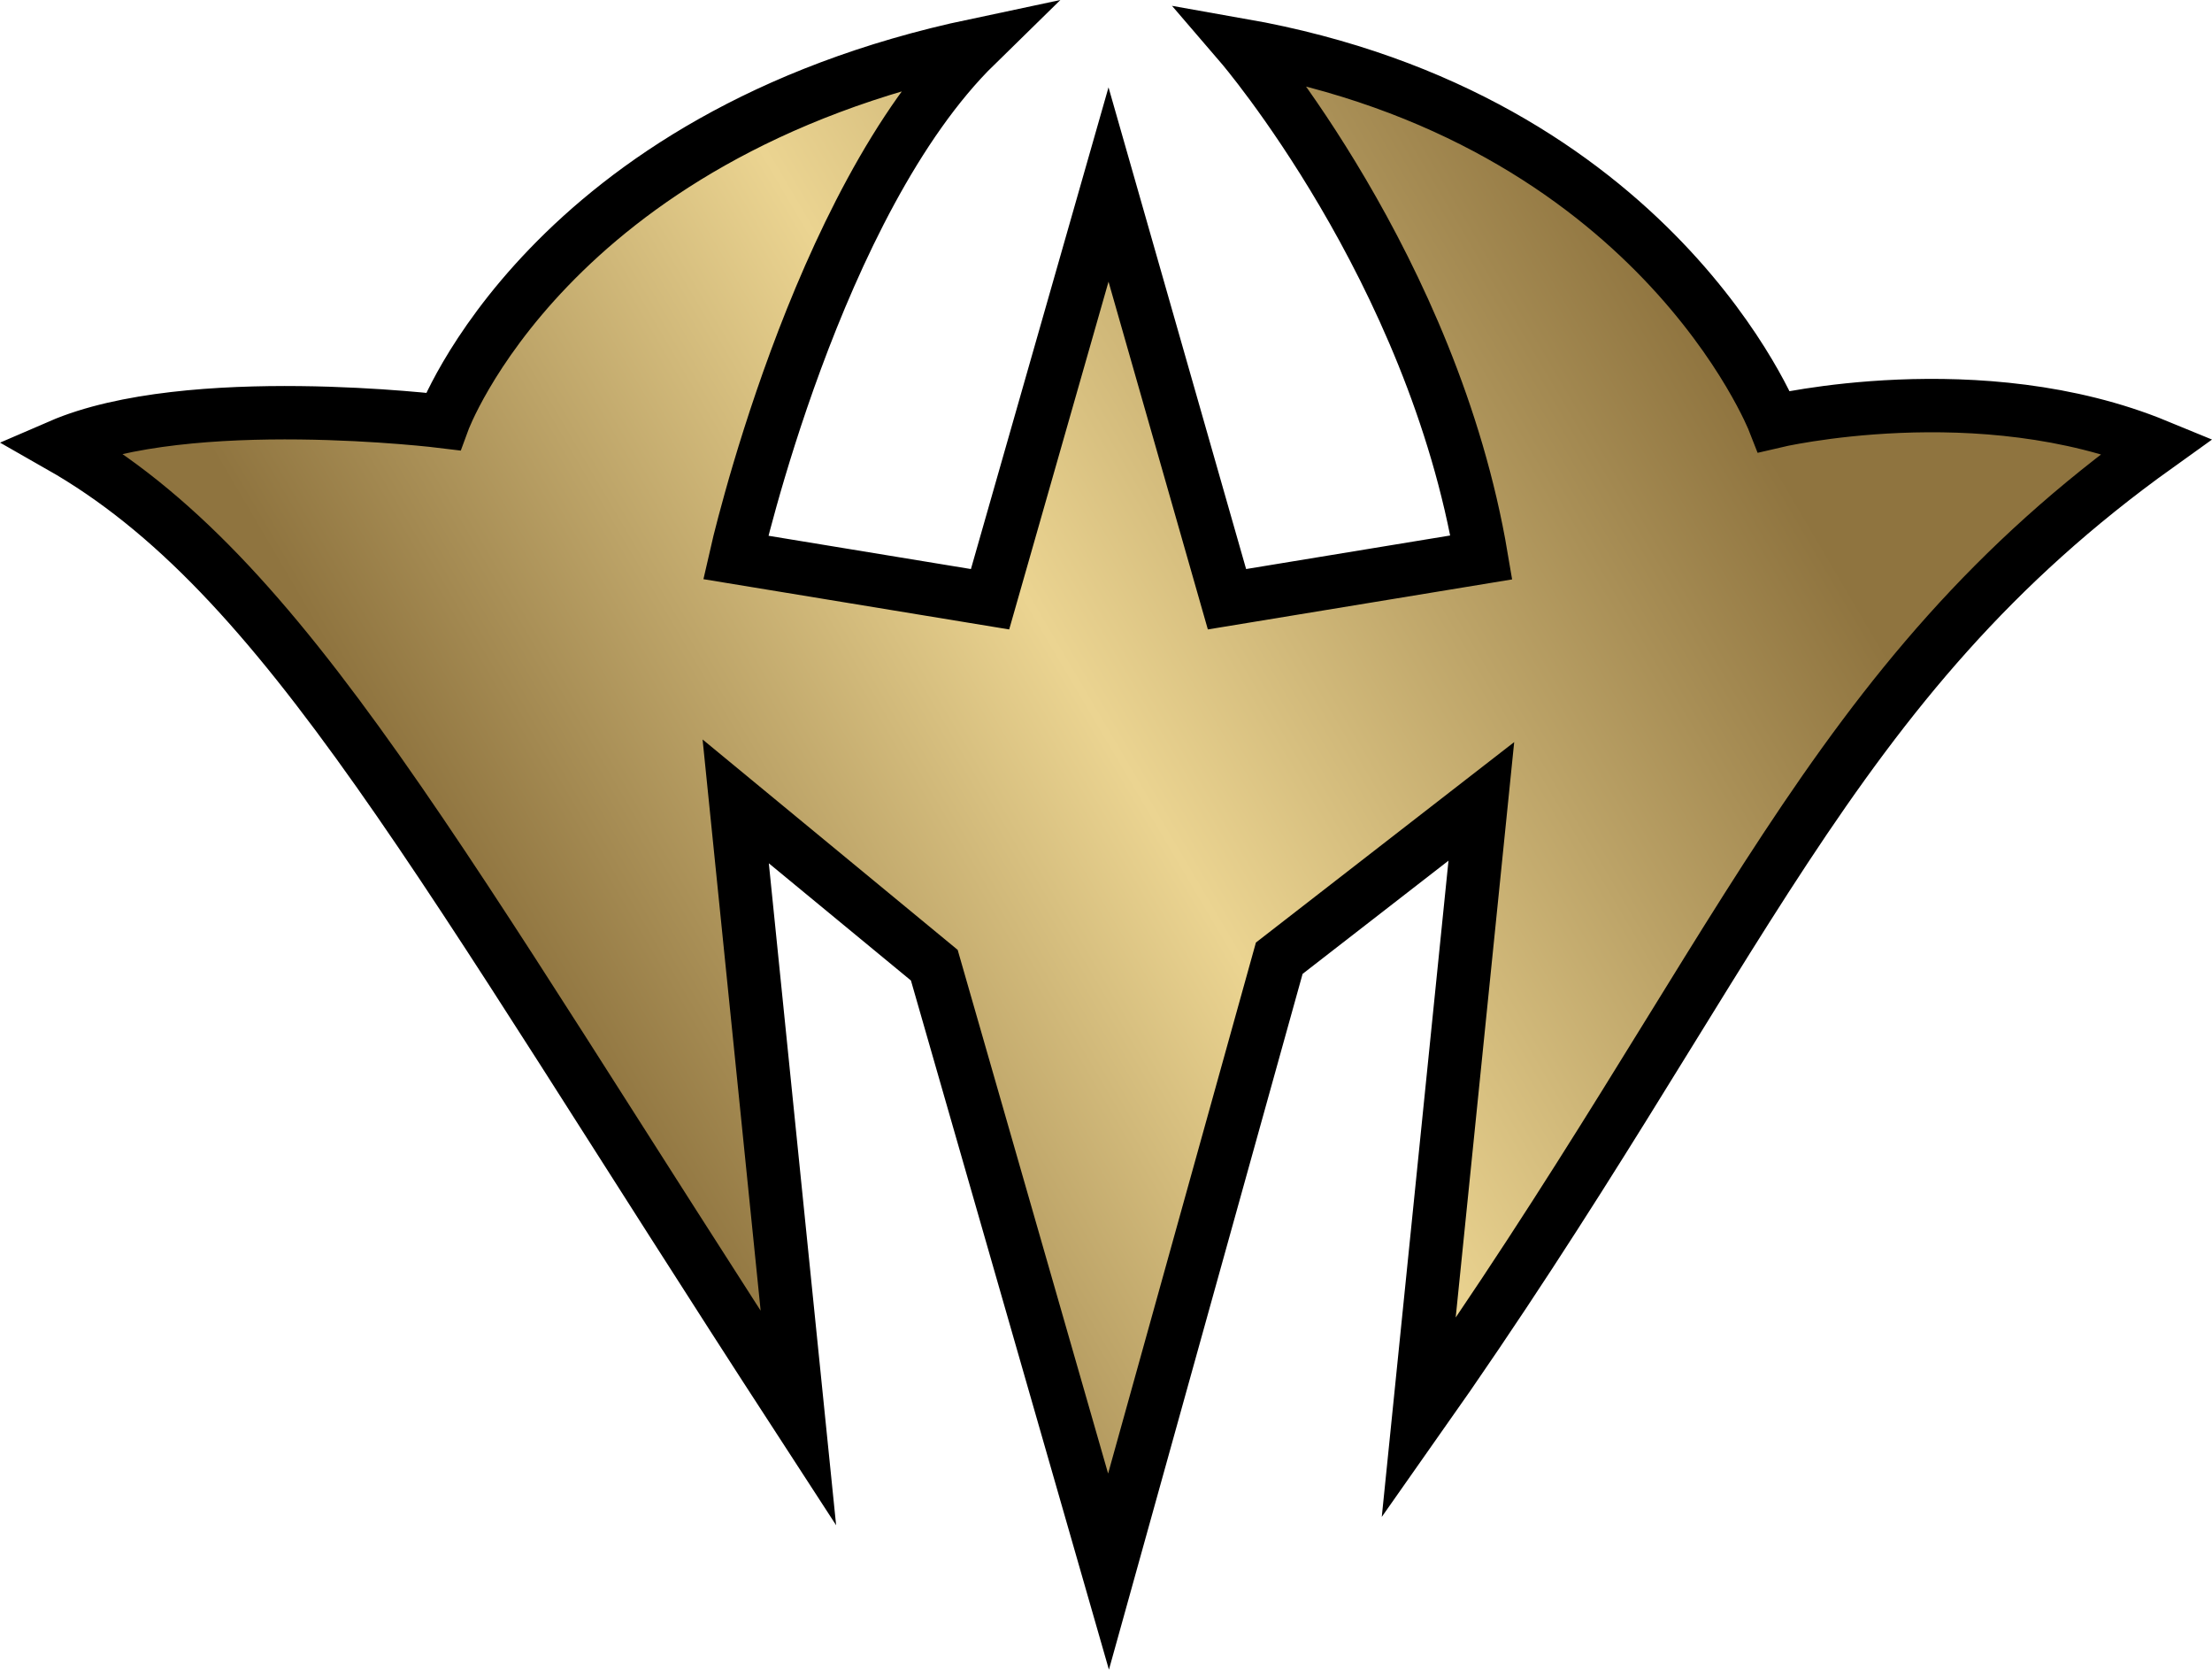
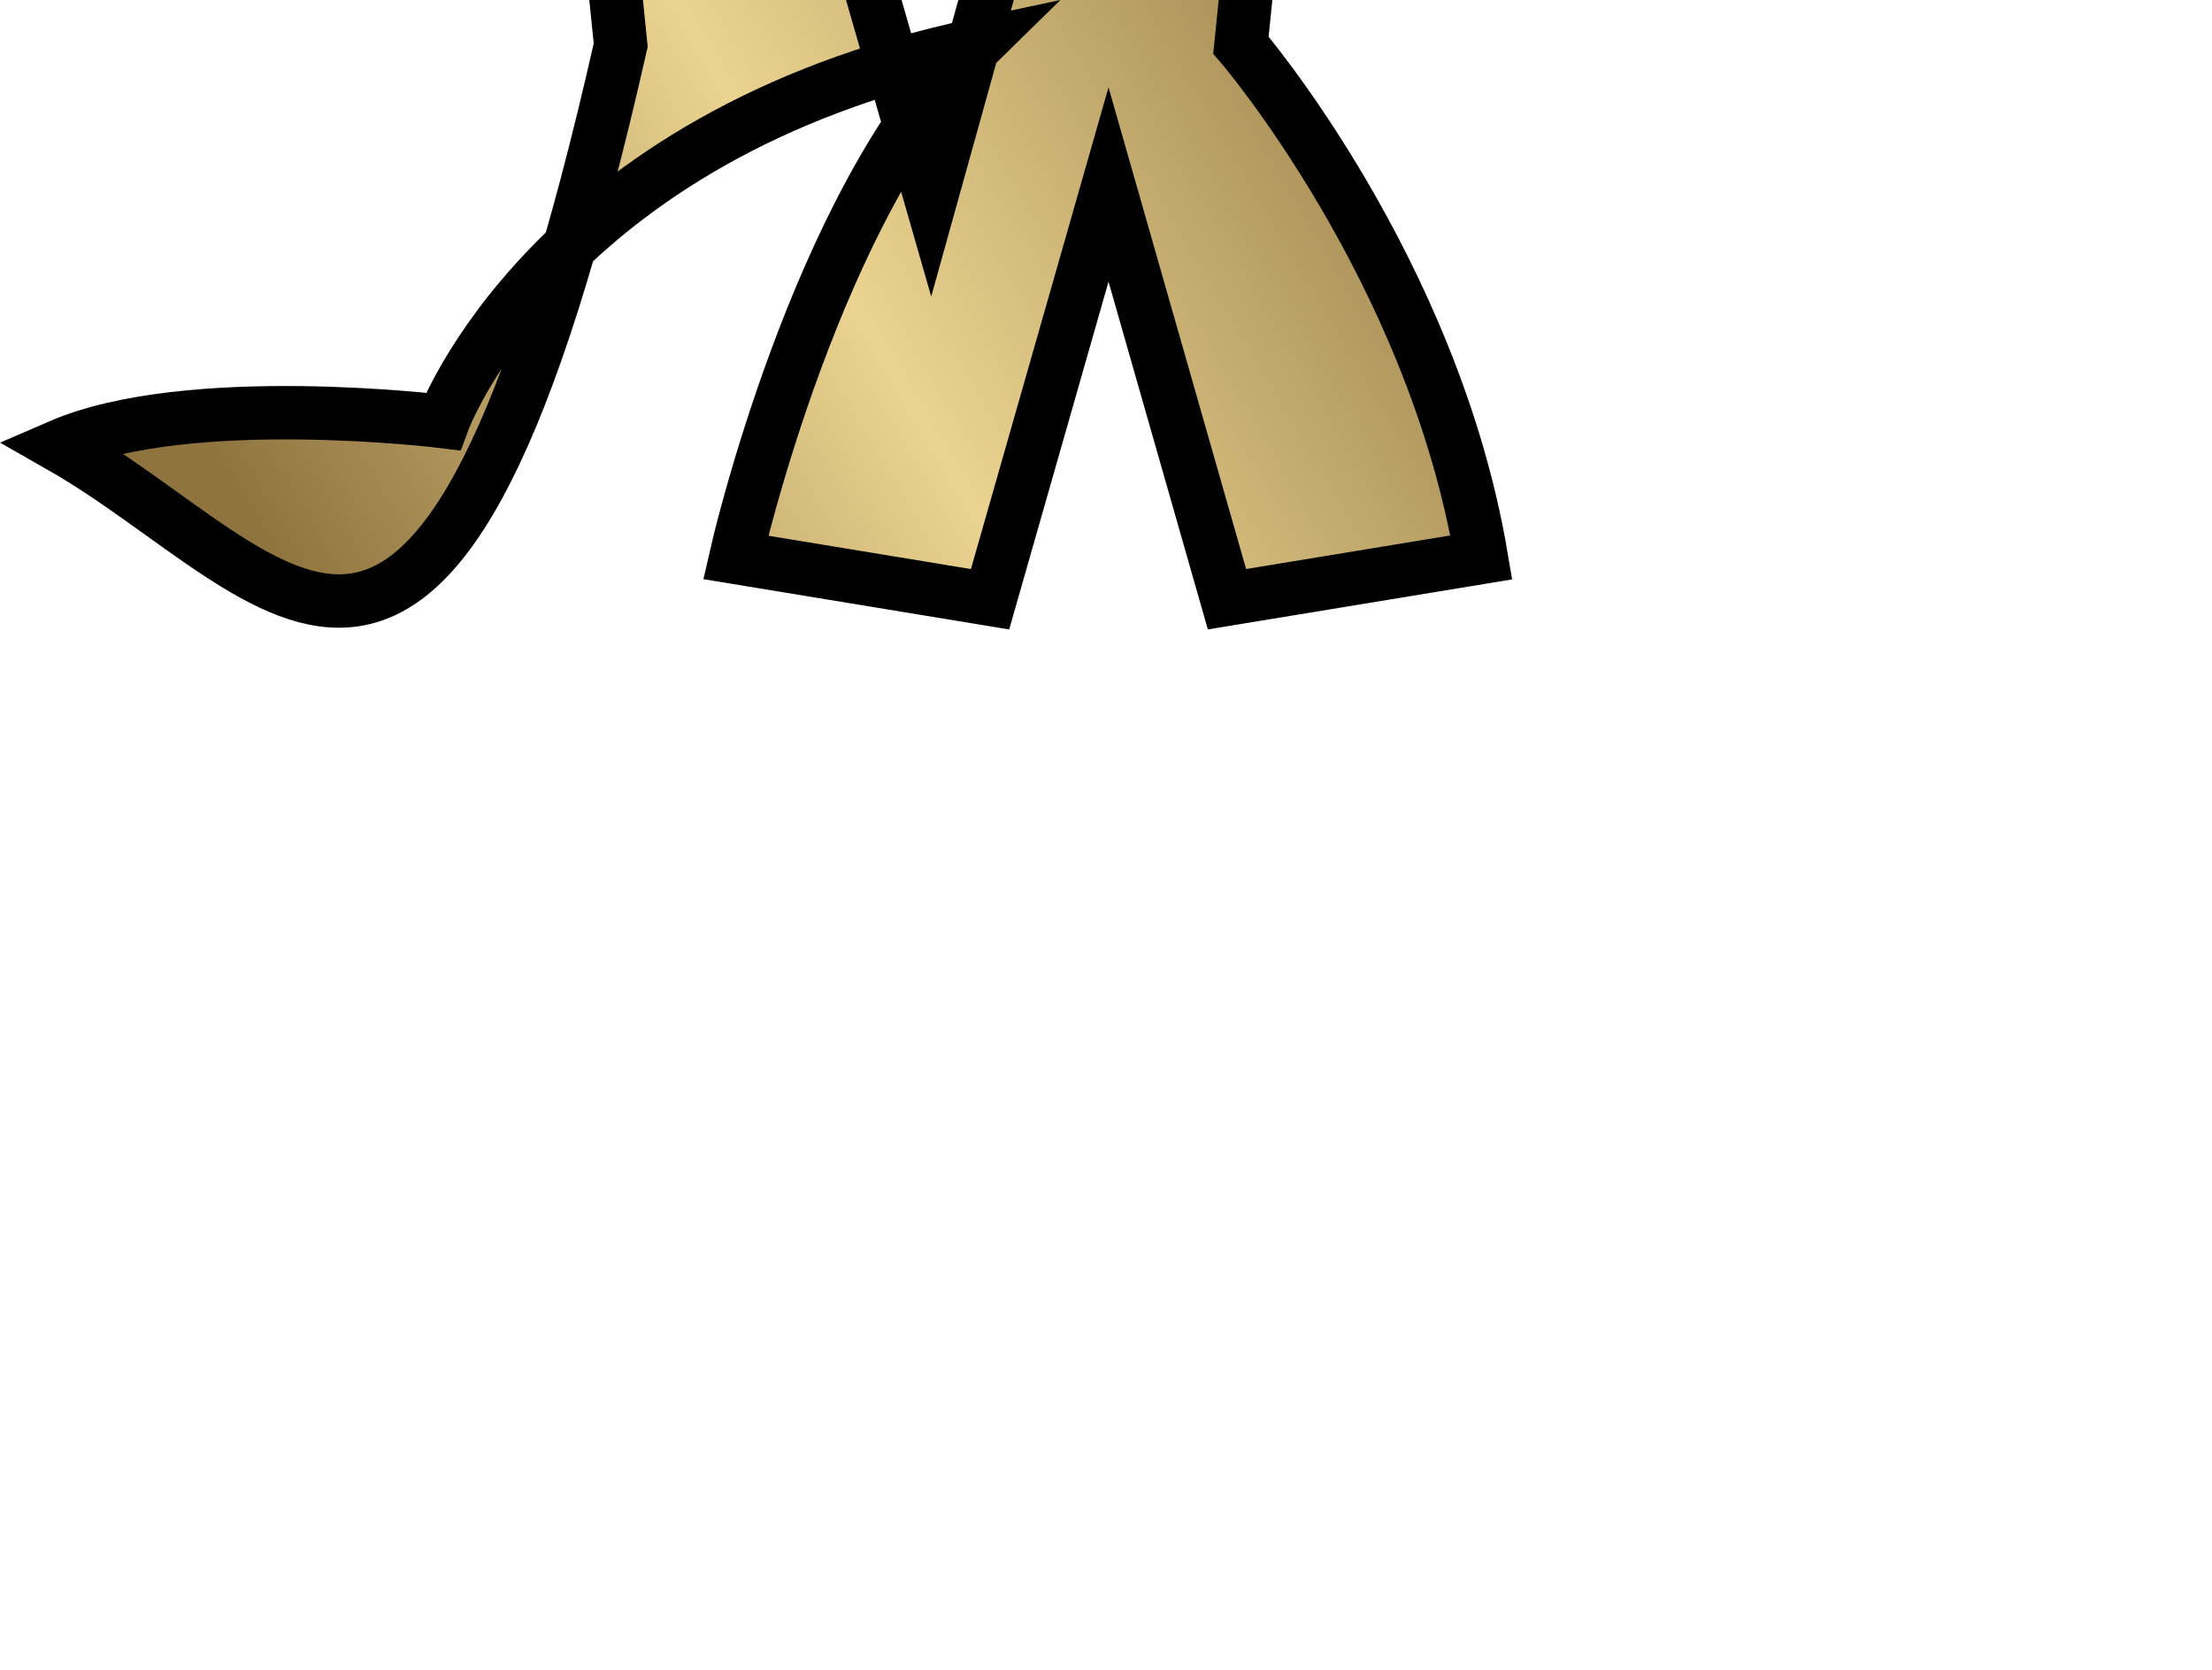
<svg xmlns="http://www.w3.org/2000/svg" xmlns:ns2="http://www.inkscape.org/namespaces/inkscape" xmlns:xlink="http://www.w3.org/1999/xlink" version="1.1" width="617.031" height="465.656" id="svg3039">
  <defs id="defs3043">
    <linearGradient id="linearGradient3007">
      <stop id="stop3019" style="stop-color:#8f743f;stop-opacity:1" offset="0" />
      <stop id="stop3033" style="stop-color:#ebd491;stop-opacity:1" offset="0.468" />
      <stop id="stop3031" style="stop-color:#8f743f;stop-opacity:1" offset="1" />
    </linearGradient>
    <linearGradient x1="68" y1="124.55" x2="198" y2="48.05" id="linearGradient3013" xlink:href="#linearGradient3007" gradientUnits="userSpaceOnUse" gradientTransform="matrix(2.482,0,0,2.482,-10.634,-14.719)" />
  </defs>
-   <path d="m 309.218,51.457 33.045,115.661 70.953,-11.663 C 399.609,74.783 346.152,12.578 346.152,12.578 c 115.662,20.411 148.708,104.971 148.708,104.971 0,0 57.344,-13.606 106.914,6.804 -92.335,66.093 -115.661,142.877 -206.053,271.174 l 17.495,-172.035 -56.373,43.738 -47.625,171.063 -48.598,-169.119 -55.4,-45.682 17.495,172.035 C 121.633,240.015 79.84,160.315 16.663,124.353 c 35.962,-15.551 106.914,-6.804 106.914,-6.804 0,0 29.159,-79.7 148.708,-104.971 -44.71,43.738 -67.065,142.877 -67.065,142.877 l 70.953,11.663 z" ns2:connector-curvature="0" id="path3819" style="fill:url(#linearGradient3013);fill-opacity:1;stroke:#000000;stroke-width:14.889;stroke-linecap:butt;stroke-linejoin:miter;stroke-miterlimit:100;stroke-opacity:1;stroke-dasharray:none" />
+   <path d="m 309.218,51.457 33.045,115.661 70.953,-11.663 C 399.609,74.783 346.152,12.578 346.152,12.578 l 17.495,-172.035 -56.373,43.738 -47.625,171.063 -48.598,-169.119 -55.4,-45.682 17.495,172.035 C 121.633,240.015 79.84,160.315 16.663,124.353 c 35.962,-15.551 106.914,-6.804 106.914,-6.804 0,0 29.159,-79.7 148.708,-104.971 -44.71,43.738 -67.065,142.877 -67.065,142.877 l 70.953,11.663 z" ns2:connector-curvature="0" id="path3819" style="fill:url(#linearGradient3013);fill-opacity:1;stroke:#000000;stroke-width:14.889;stroke-linecap:butt;stroke-linejoin:miter;stroke-miterlimit:100;stroke-opacity:1;stroke-dasharray:none" />
</svg>